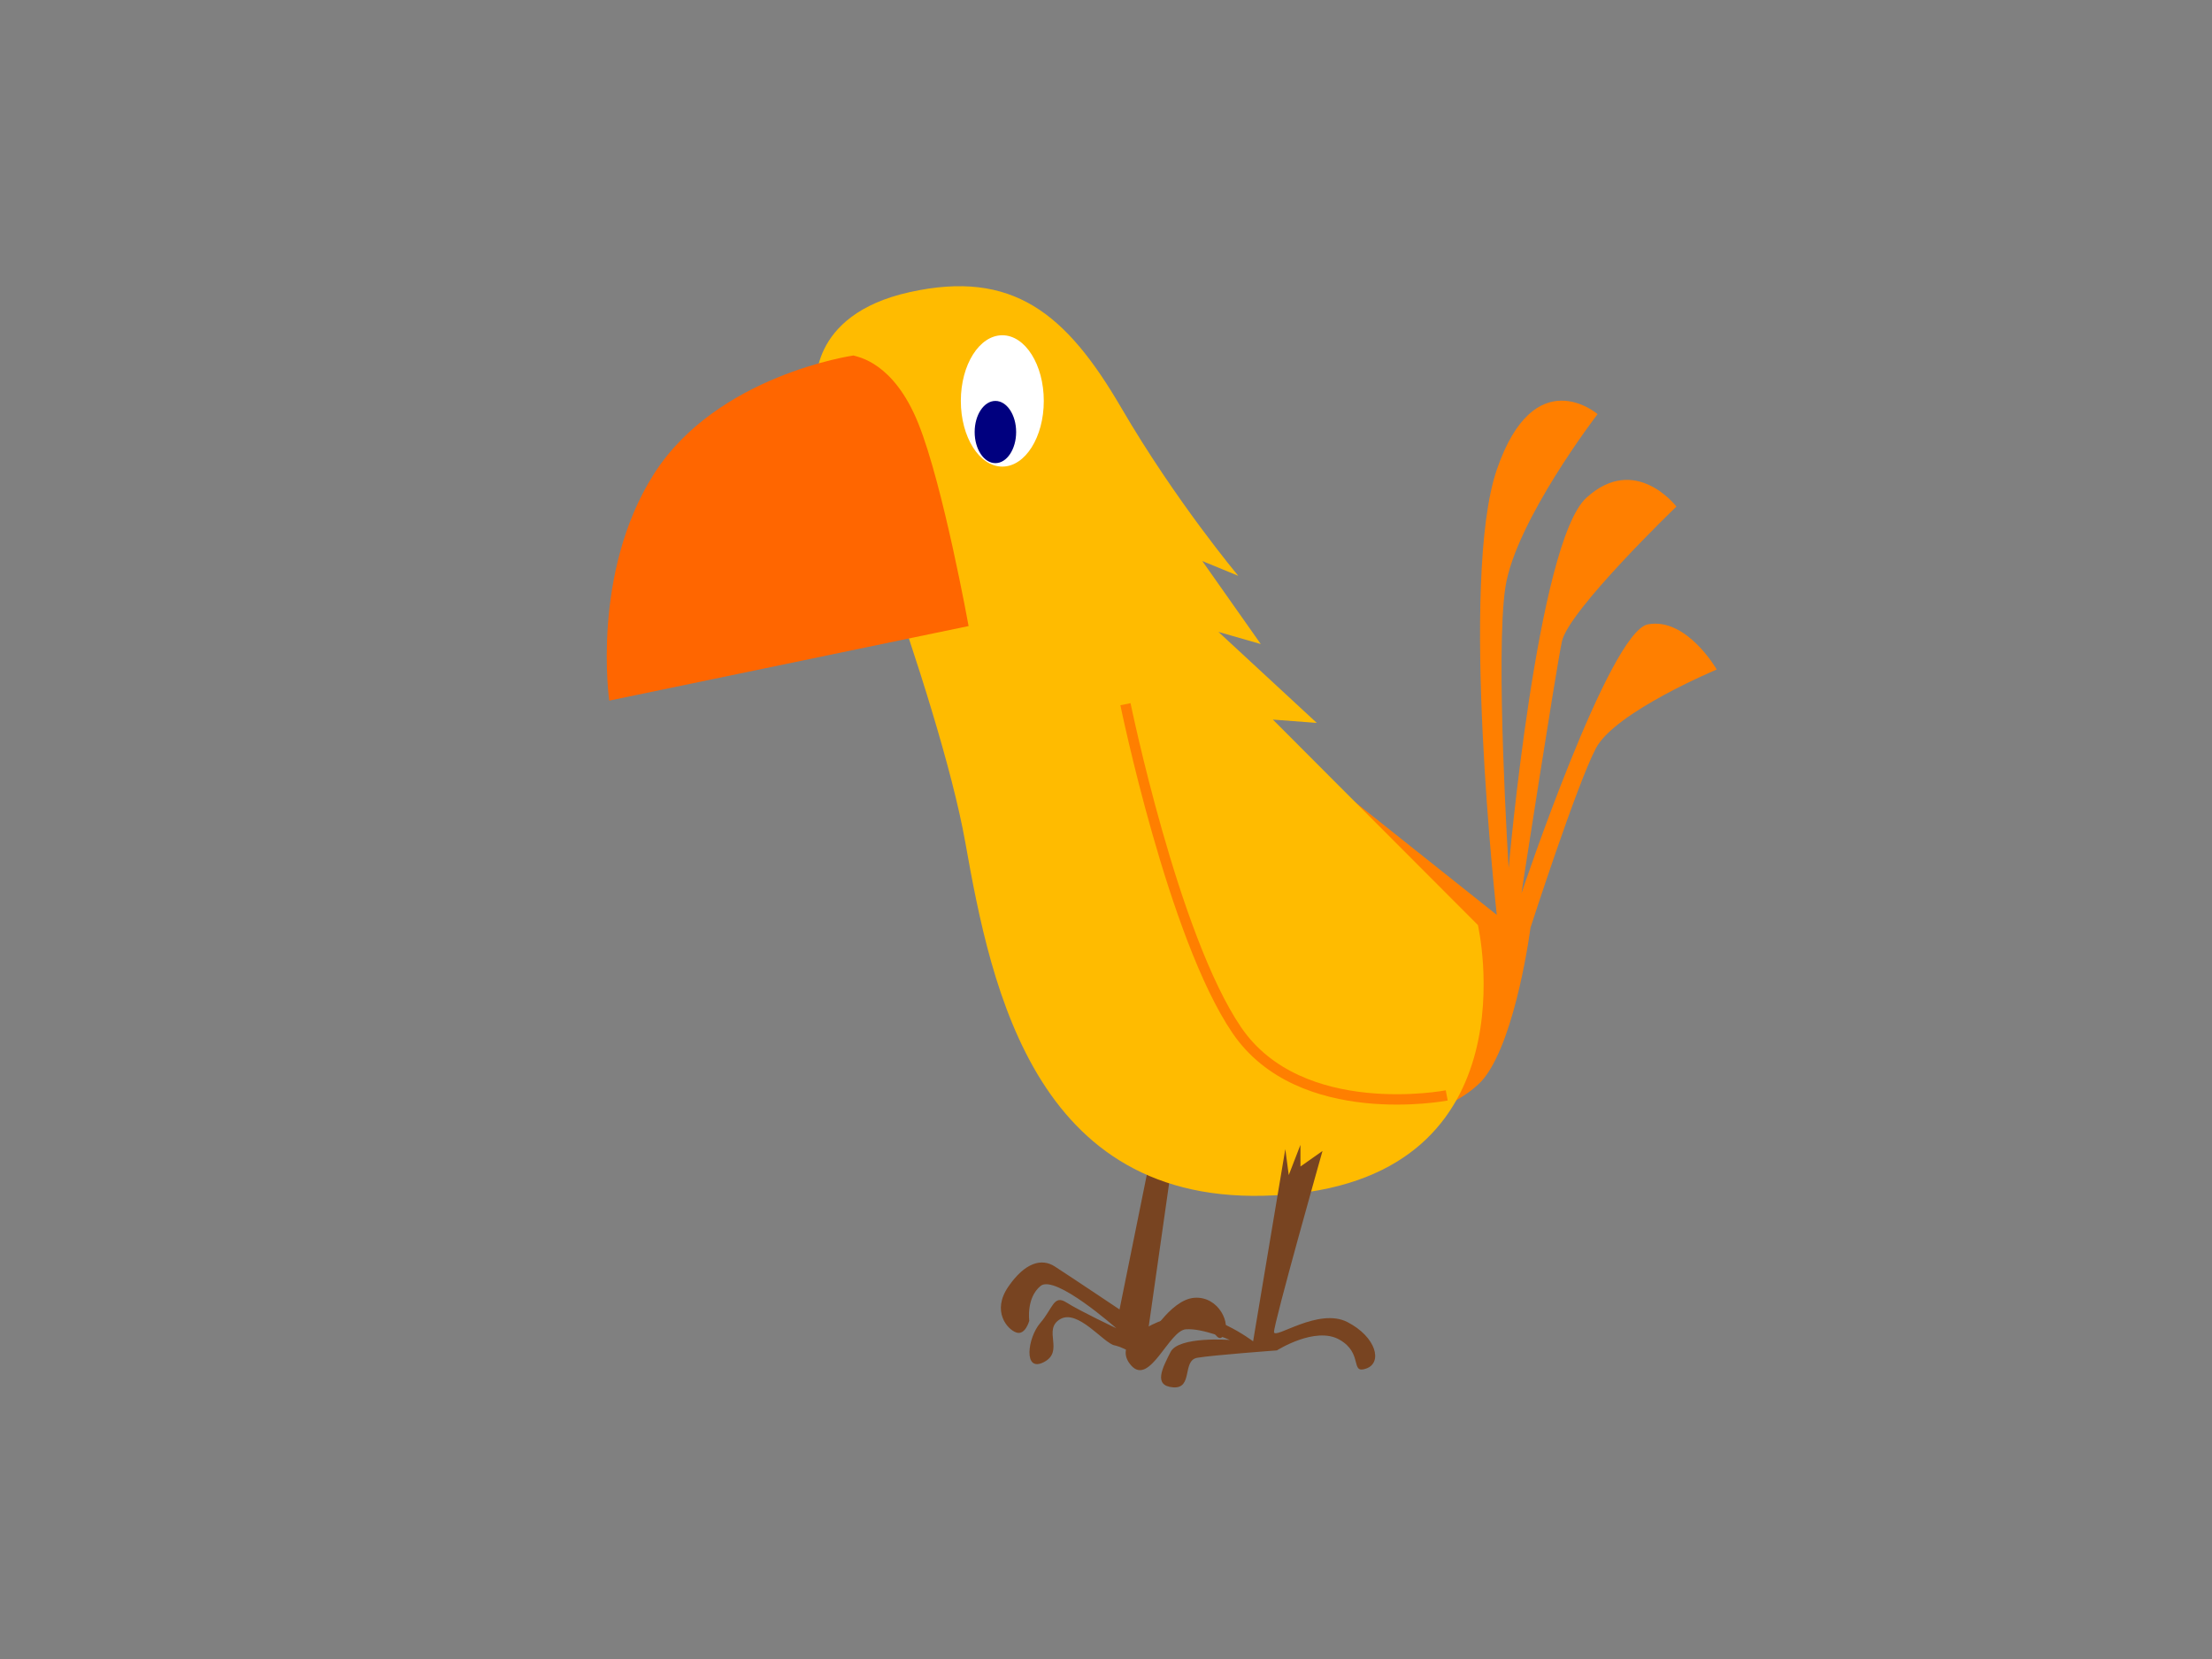
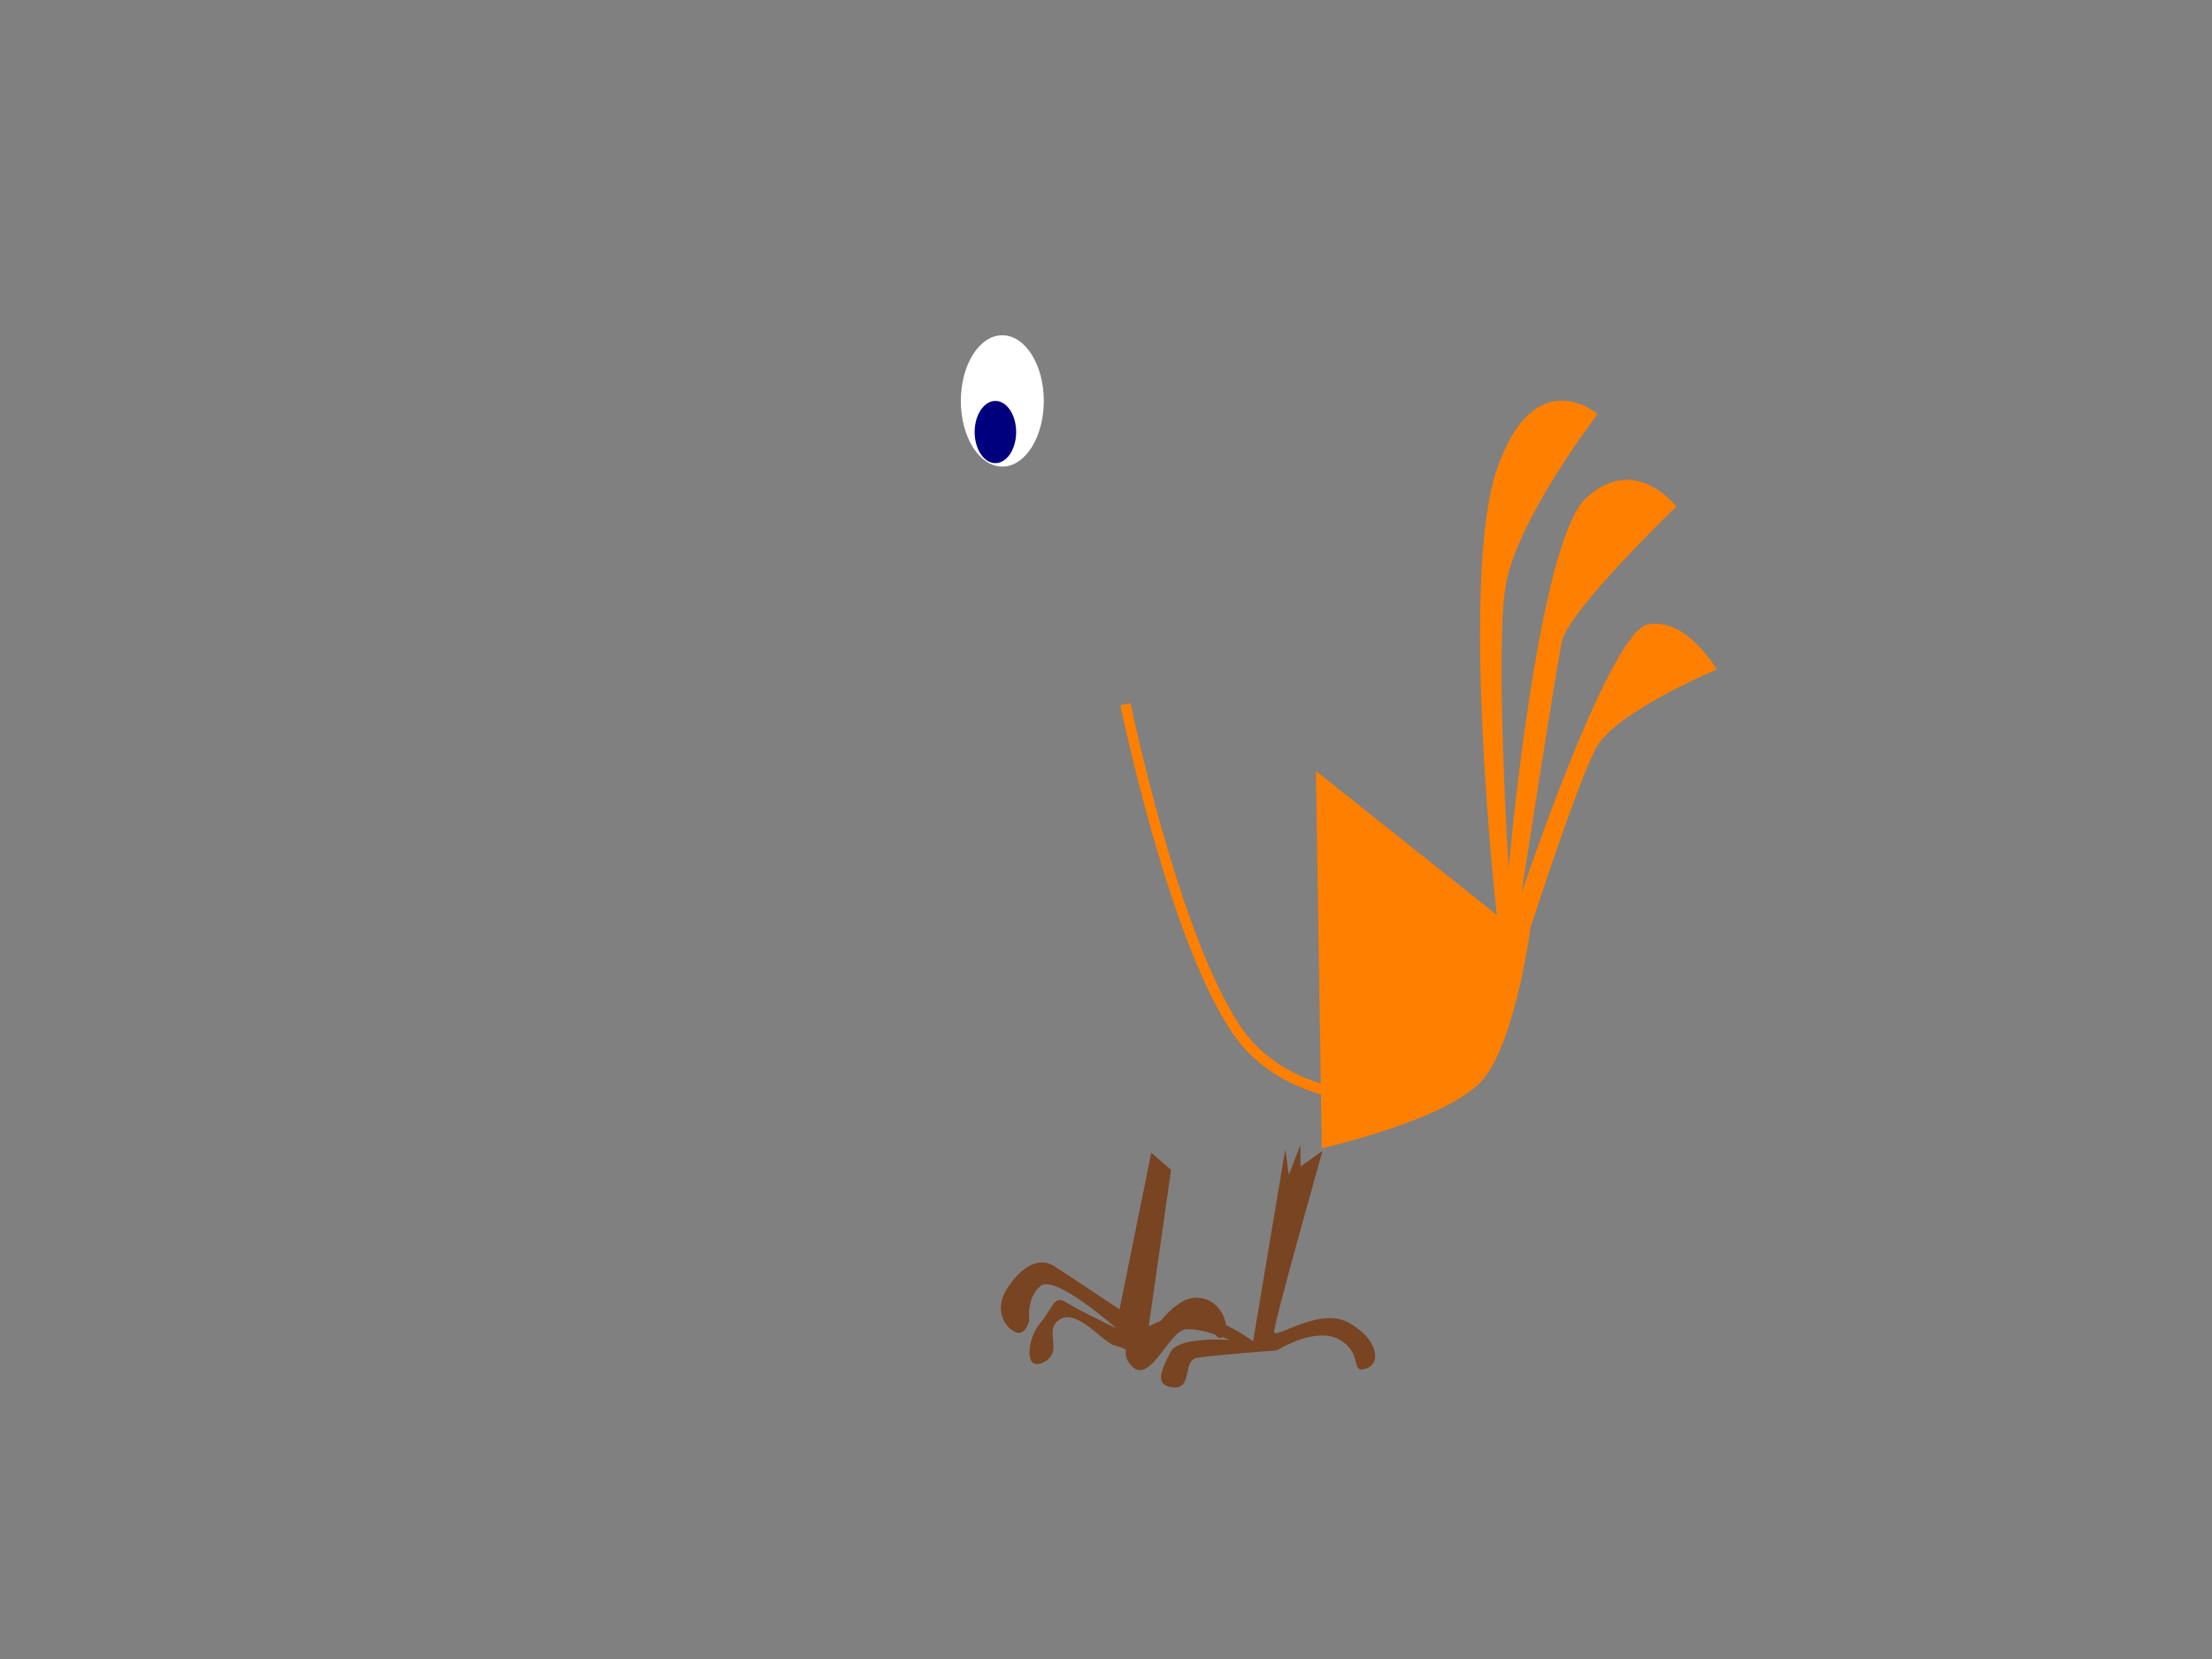
<svg xmlns="http://www.w3.org/2000/svg" width="640" height="480">
  <rect width="100%" height="100%" fill="#808080" stroke="none" />
  <title>bird</title>
  <g>
    <path d="m338.819,338.467l-7.075,49.651c0,0 6.704,-12.105 13.813,-12.627c7.108,-0.522 10.838,7.691 8.4,10.996c-2.437,3.306 -4.109,-7.292 -8.865,-5.156c-4.756,2.136 -9.056,10.491 -12.133,11.164c-3.077,0.673 -7.336,-2.588 -10.512,-3.248c-3.175,-0.66 -10.605,-10.611 -15.741,-7.554c-5.135,3.057 1.351,9.281 -4.673,12.403c-6.024,3.122 -4.759,-7.02 -1.054,-11.312c3.705,-4.292 3.856,-8.323 7.605,-5.918c3.75,2.405 14.392,7.43 14.392,7.43c0,0 -17.677,-15.675 -21.891,-12.239c-4.214,3.436 -3.281,10.067 -3.281,10.067c0,0 -1.145,4.308 -3.77,3.403c-2.625,-0.904 -7.153,-6.175 -2.311,-13.23c4.842,-7.055 9.664,-8.303 13.413,-5.898c3.75,2.405 18.782,12.467 18.782,12.467l9.178,-45.339l5.723,4.94z" id="path3185" stroke-width="1px" fill-rule="evenodd" fill="#784421" />
    <path d="m380.744,223.072l52.327,41.638c0,0 -10.919,-97.107 0.015,-128.861c10.934,-31.754 29.143,-16.036 29.143,-16.036c0,0 -23.638,30.792 -26.652,49.963c-3.014,19.171 0.924,81.417 0.924,81.417c0,0 8.252,-94.092 22.454,-107.137c14.202,-13.044 26.082,2.507 26.082,2.507c0,0 -31.269,30.089 -33.137,39.069c-1.867,8.98 -11.705,72.869 -11.705,72.869c0,0 25.389,-75.769 36.606,-77.856c11.217,-2.087 19.909,13.067 19.909,13.067c0,0 -29.419,12.267 -34.964,22.78c-5.545,10.514 -18.928,51.923 -18.928,51.923c0,0 -4.023,31.247 -13.245,43.294c-9.222,12.047 -47.132,20.515 -47.132,20.515l-1.697,-109.154z" id="path3159" stroke-width="1px" fill-rule="evenodd" fill="#ff7f00" />
-     <path d="m236.179,112.406c0,0 -2.825,-21.27 27.01,-27.881c29.834,-6.612 45.3,6.149 61.197,33.408c15.898,27.257 33.894,48.676 33.894,48.676l-10.421,-4.288l16.923,24.024l-12.26,-3.521l28.463,26.335l-12.704,-0.962l59.32,59.443c0,0 16.659,72.05 -55.547,77.983c-72.206,5.933 -85.217,-59.437 -92.751,-101.837c-7.535,-42.4 -41.775,-130.215 -43.124,-131.379l0,0l0,0z" id="path2385" stroke-width="1px" fill-rule="evenodd" fill="#ffbb00" />
-     <path d="m246.929,102.855c0,0 -39.548,5.642 -57.761,34.334c-18.214,28.691 -12.892,65.52 -12.892,65.52l103.97,-21.569c0,0 -7.361,-40.769 -14.549,-58.632c-7.188,-17.863 -17.589,-19.22 -18.768,-19.652z" id="path2383" stroke-width="1px" fill-rule="evenodd" fill="#ff6600" />
    <path d="m325.633,203.747c0,0 13.777,67.208 32.188,94.282c18.411,27.073 60.765,18.911 60.765,18.911" id="path3161" stroke-miterlimit="4" stroke-width="3" stroke="#ff7f00" fill-rule="evenodd" fill="none" />
    <path d="m371.878,332.467l-9.316,55.623c0,0 -12.778,-9.782 -22.421,-7.287c-9.643,2.495 -18.137,8.478 -12.794,14.339c5.343,5.861 10.866,-10.177 15.753,-10.536c4.887,-0.359 12.733,3.085 12.733,3.085c0,0 -14.824,-1.145 -17.163,3.493c-2.339,4.638 -5.09,9.753 0.75,10.218c5.841,0.465 2.555,-7.781 6.965,-8.551c4.41,-0.77 23.069,-2.14 23.069,-2.14c0,0 11.094,-7.068 18.084,-3.114c6.99,3.953 2.971,10.055 7.76,8.363c4.789,-1.692 2.902,-9.146 -5.454,-13.446c-8.355,-4.3 -21.064,5.12 -21.227,2.898c-0.163,-2.221 14.02,-52.395 14.02,-52.395l-6.37,4.488l-0.012,-6.252l-3.379,8.734l-0.999,-7.52z" id="path3183" stroke-width="1px" fill-rule="evenodd" fill="#784421" />
    <title>Layer 1</title>
    <ellipse ry="19" rx="12" id="svg_2" cy="116" cx="290" stroke-width="3" fill="#ffffff" />
    <ellipse ry="9" rx="6" id="svg_3" cy="125" cx="288" stroke-width="3" fill="#00007f" />
  </g>
</svg>